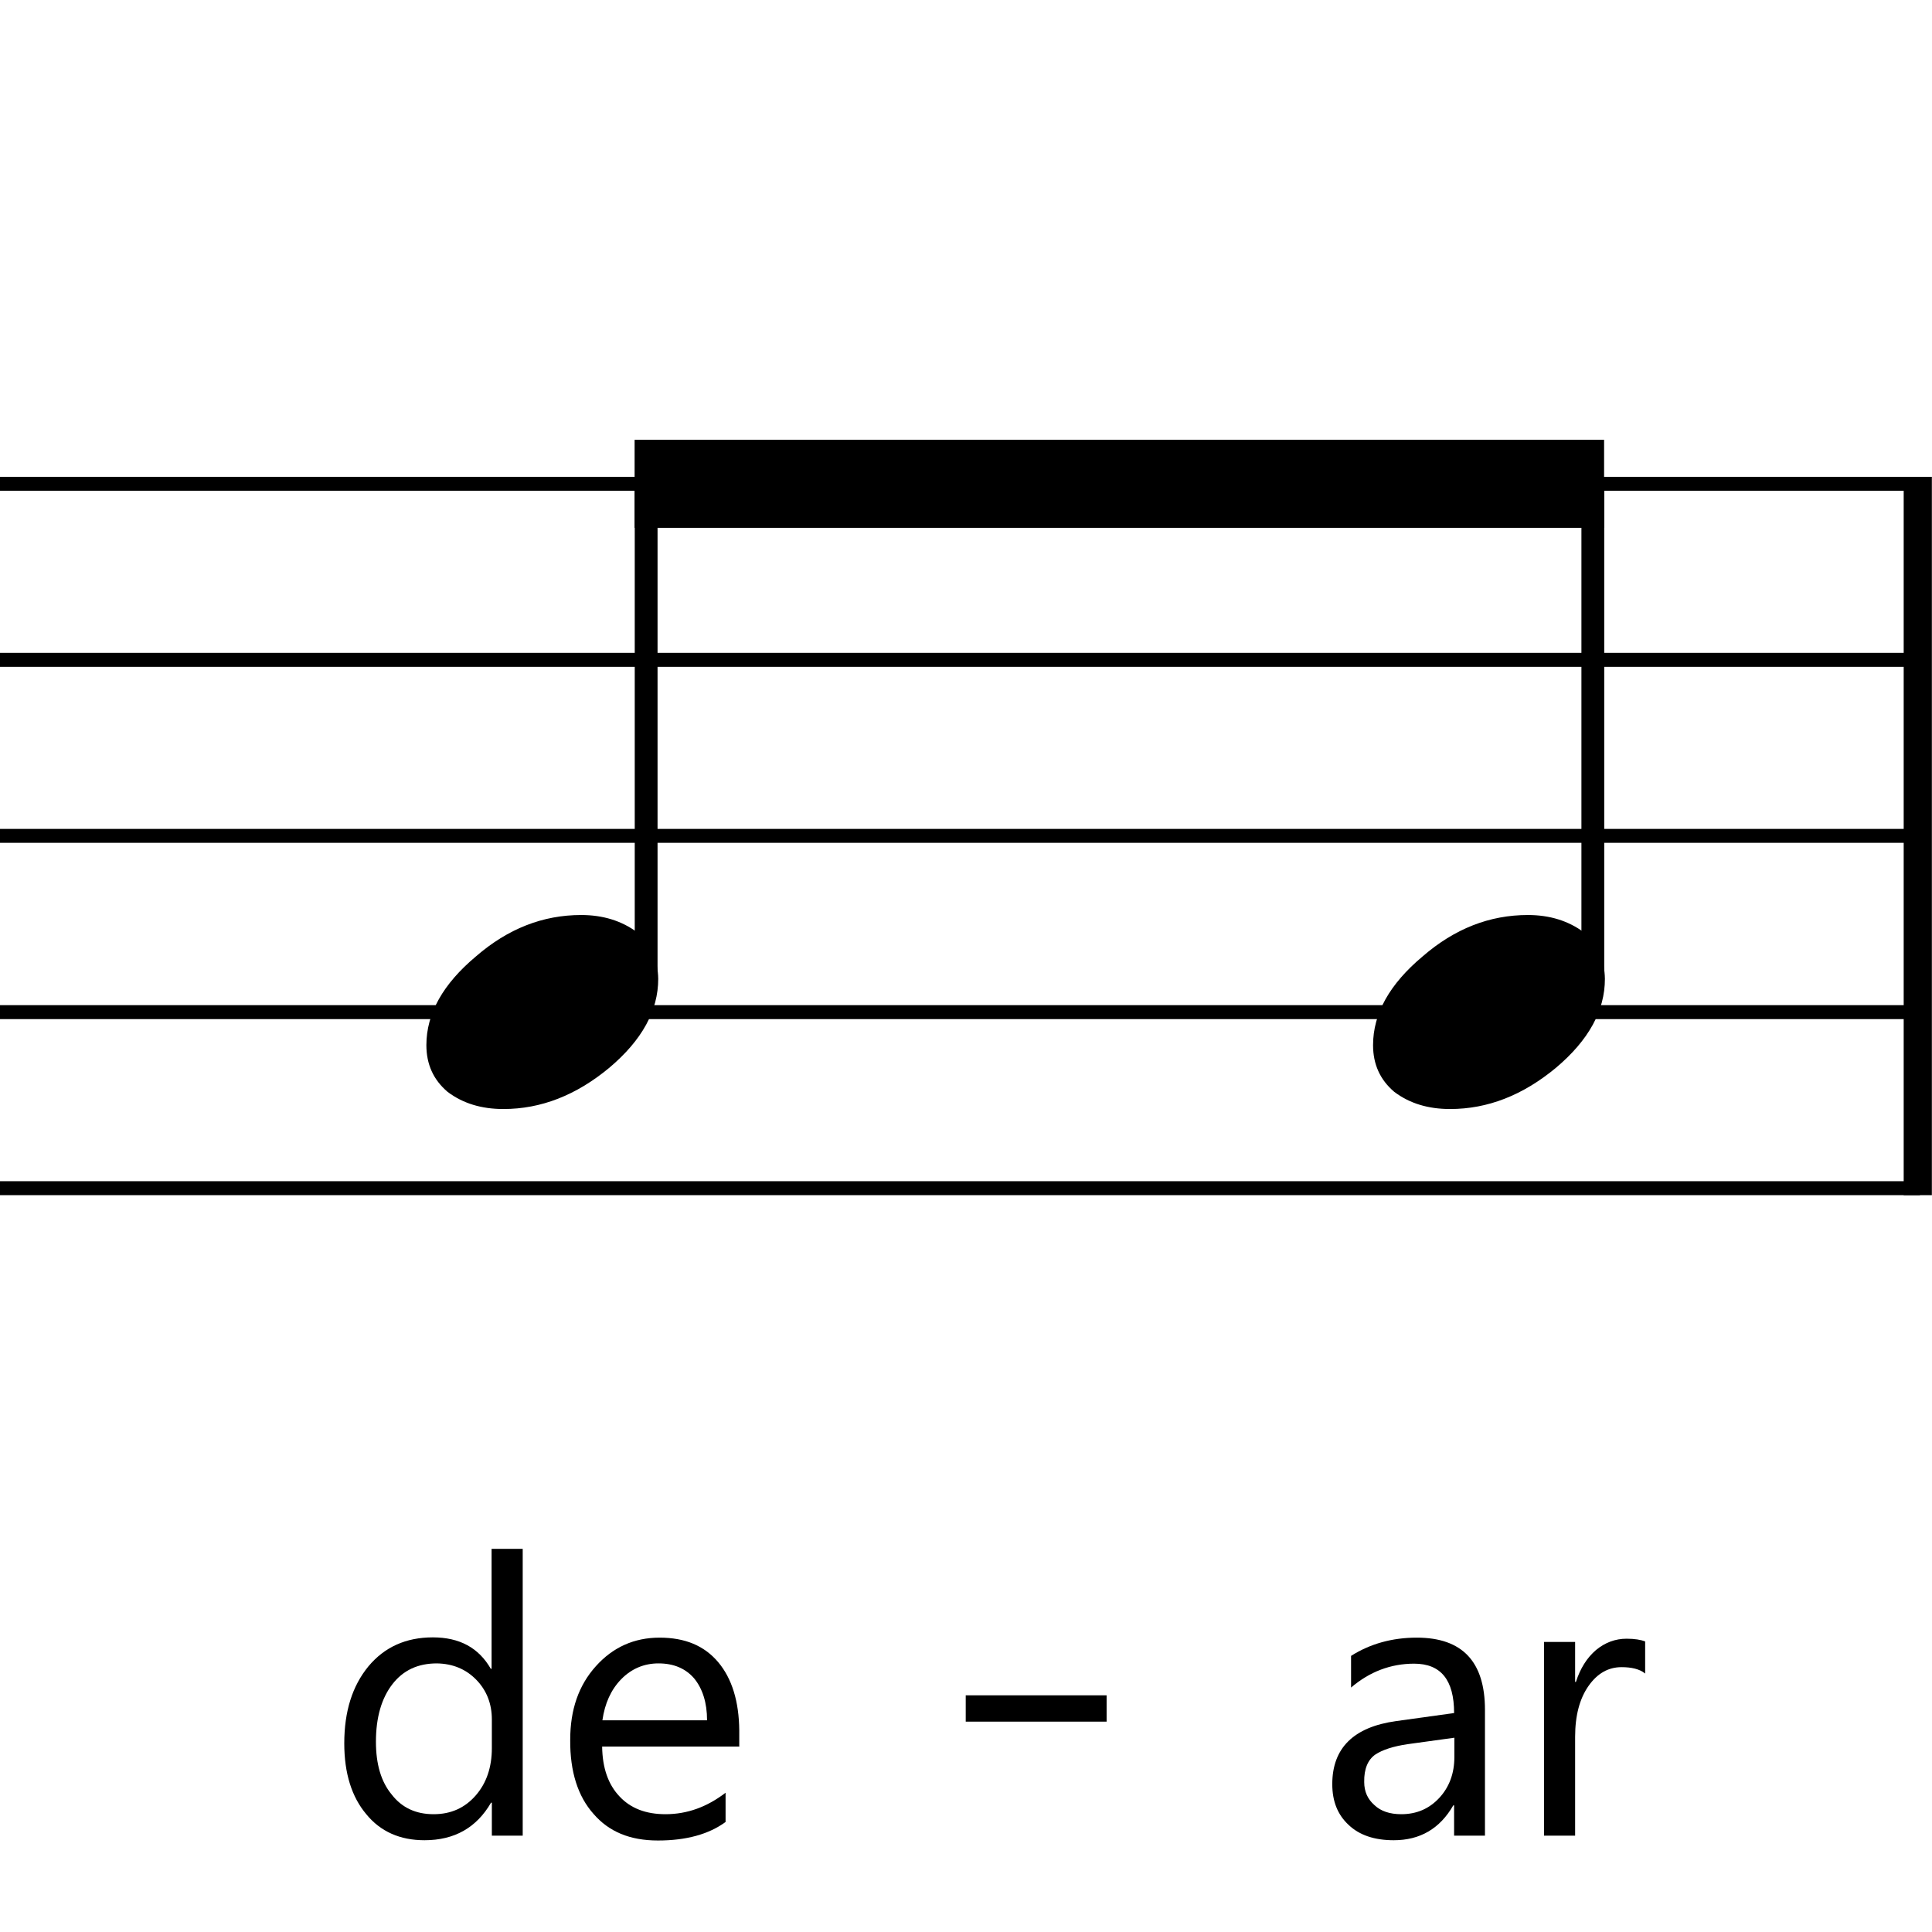
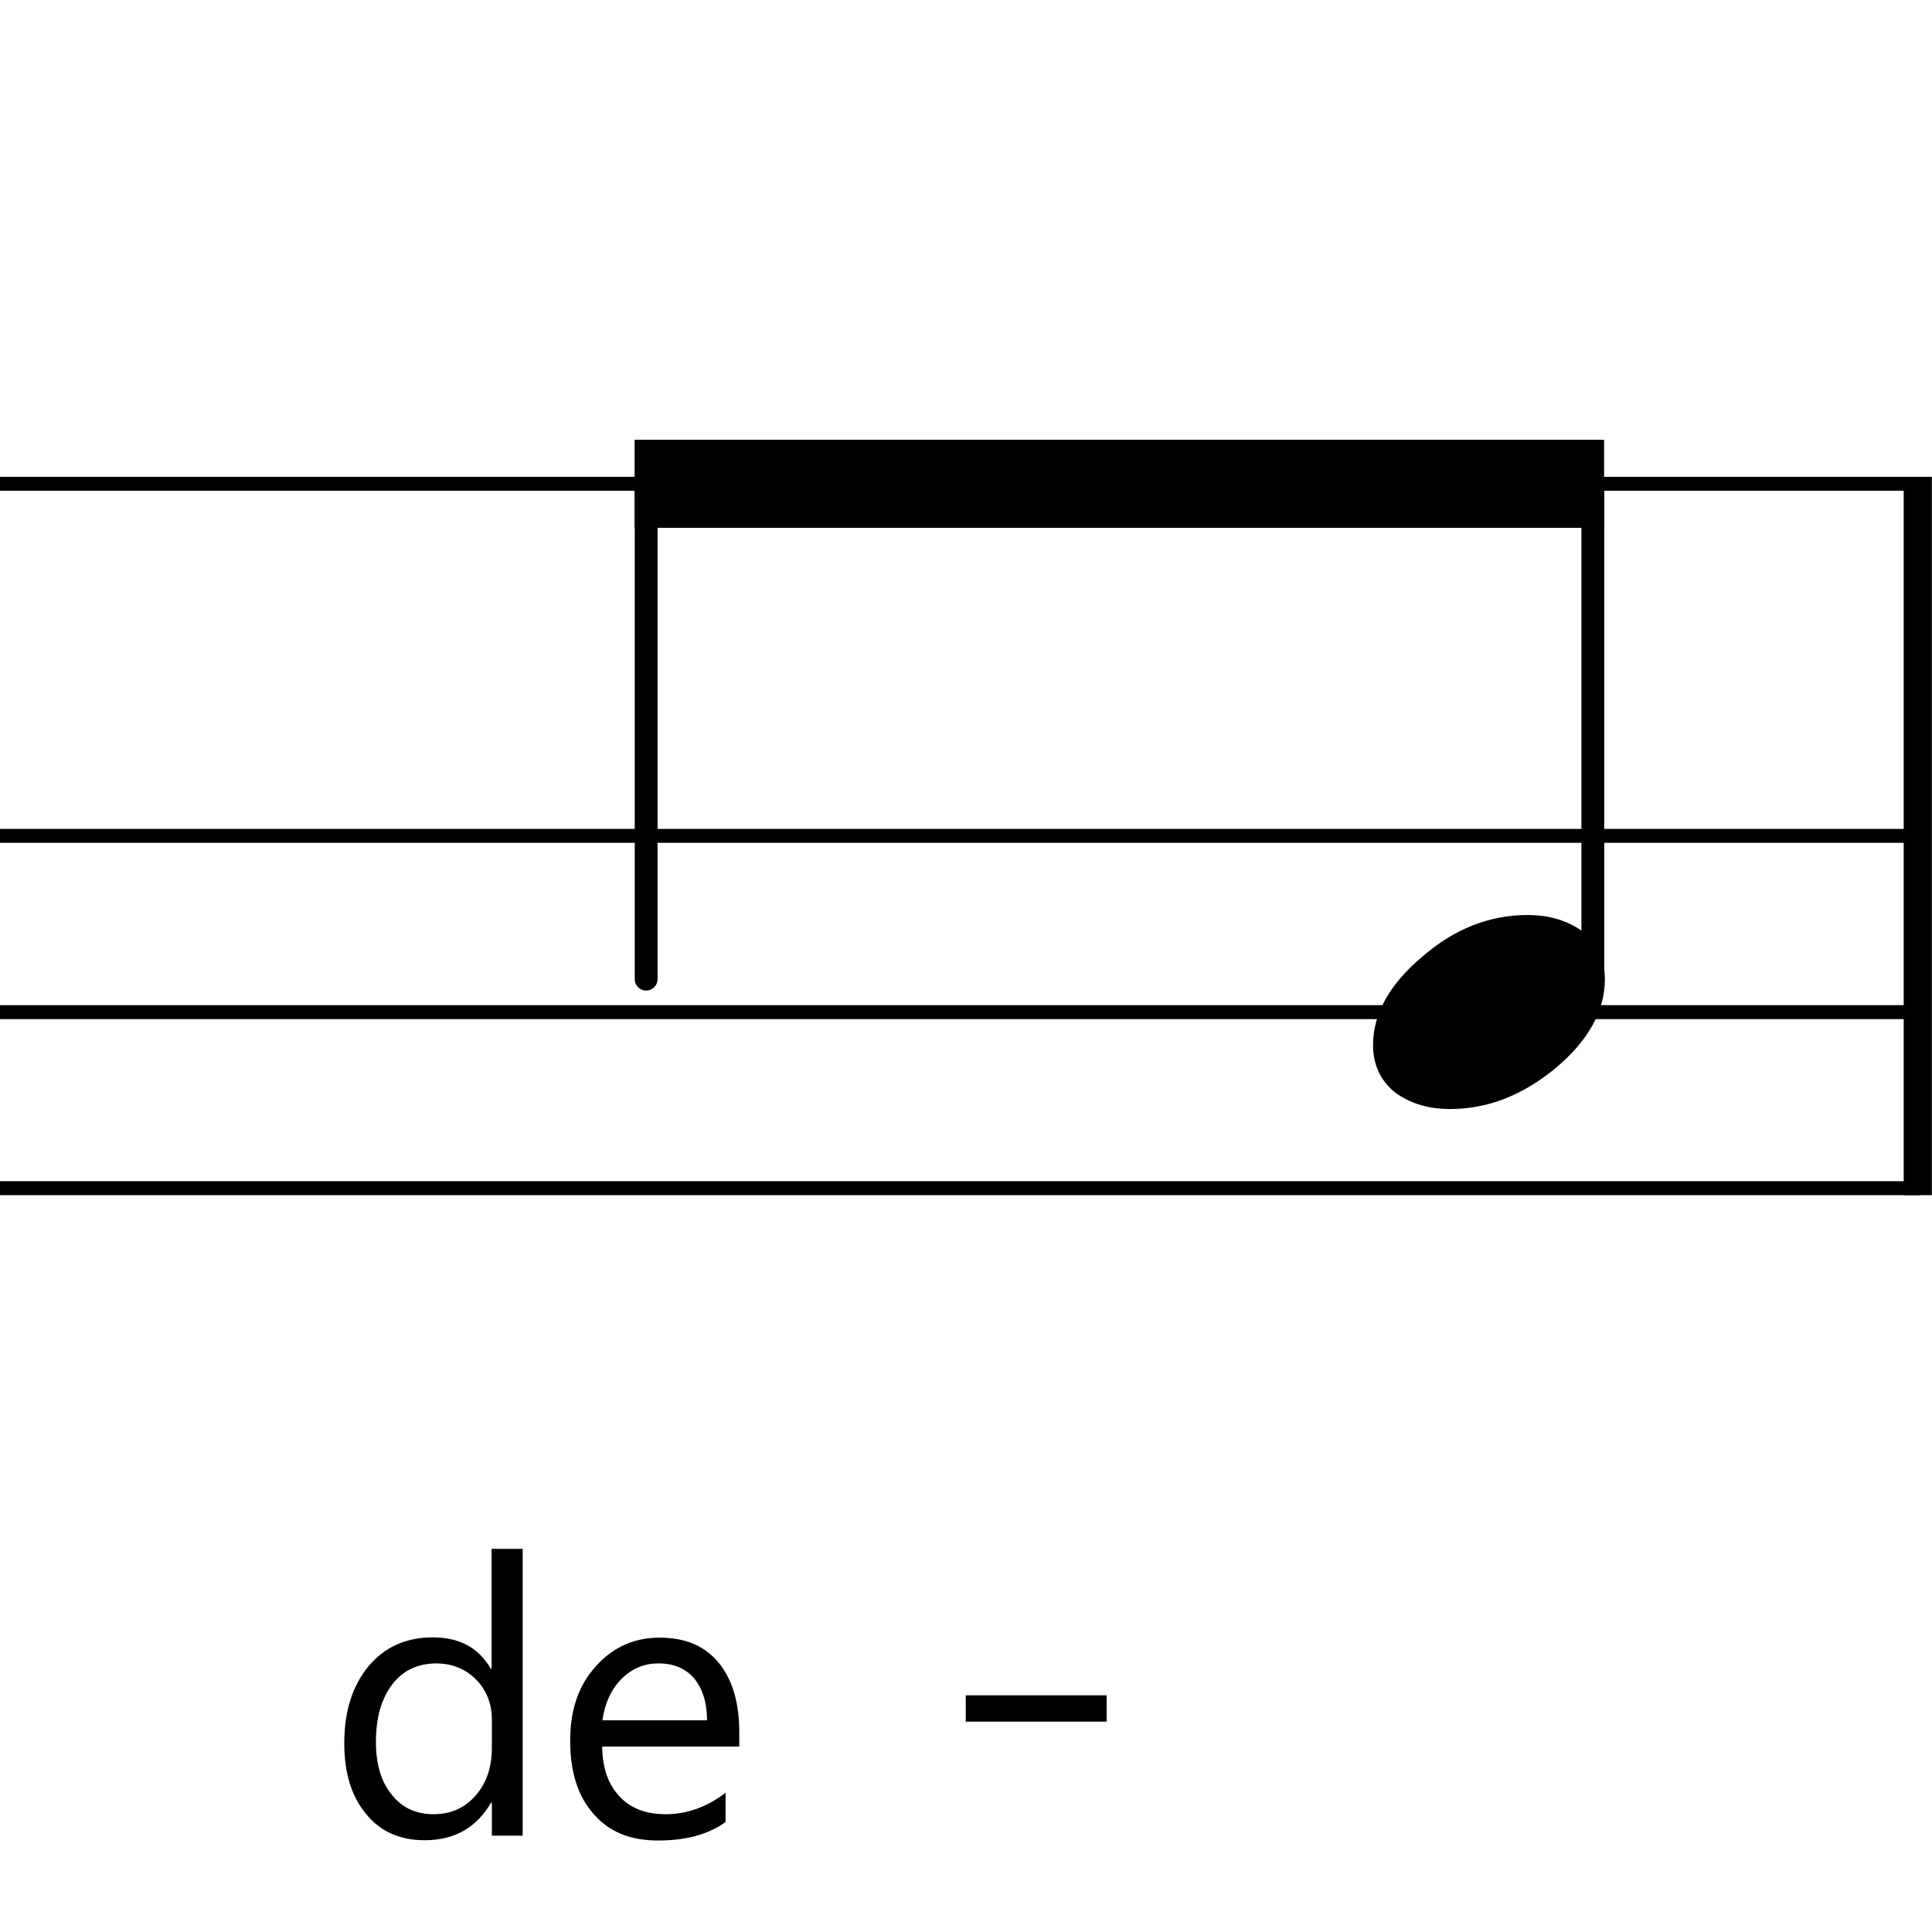
<svg xmlns="http://www.w3.org/2000/svg" id="Ebene_1" data-name="Ebene 1" viewBox="0 0 72 72">
  <defs>
    <style>
      .cls-1 {
        fill: #000;
        stroke-width: 0px;
      }

      .cls-2 {
        stroke-width: .52px;
      }

      .cls-2, .cls-3, .cls-4, .cls-5 {
        fill: none;
        stroke: #000;
        stroke-linejoin: bevel;
      }

      .cls-3 {
        stroke-linecap: round;
        stroke-width: .85px;
      }

      .cls-4 {
        stroke-width: 1.05px;
      }

      .cls-5 {
        stroke-width: .98px;
      }
    </style>
  </defs>
  <line class="cls-4" x1="71.47" y1="17.77" x2="71.47" y2="44.54" />
  <line class="cls-2" x1="-144" y1="18.03" x2="71.55" y2="18.03" />
-   <line class="cls-2" x1="-144" y1="24.59" x2="71.55" y2="24.59" />
  <line class="cls-2" x1="-144" y1="31.15" x2="71.55" y2="31.15" />
  <line class="cls-2" x1="-144" y1="37.72" x2="71.55" y2="37.72" />
  <line class="cls-2" x1="-144" y1="44.28" x2="71.55" y2="44.28" />
  <line class="cls-3" x1="24.08" y1="36.49" x2="24.08" y2="18.03" />
  <line class="cls-3" x1="59.36" y1="36.49" x2="59.36" y2="18.03" />
  <path class="cls-1" d="M56.94,34.1c.82,0,1.51.22,2.08.64.52.46.78,1.04.79,1.74,0,1.18-.6,2.28-1.82,3.31-1.24,1.03-2.55,1.54-3.95,1.54-.82,0-1.51-.21-2.08-.64-.53-.45-.79-1.03-.79-1.74,0-1.18.62-2.28,1.85-3.31,1.19-1.03,2.49-1.54,3.92-1.54" />
-   <path class="cls-1" d="M21.66,34.1c.82,0,1.51.22,2.08.64.52.46.78,1.04.79,1.74,0,1.18-.6,2.28-1.82,3.31-1.24,1.03-2.55,1.54-3.95,1.54-.82,0-1.51-.21-2.08-.64-.53-.45-.79-1.03-.79-1.74,0-1.18.62-2.28,1.85-3.31,1.19-1.03,2.49-1.54,3.92-1.54" />
  <rect class="cls-1" x="23.65" y="16.39" width="36.13" height="3.28" />
-   <path class="cls-1" d="M54.2,64.76l-1.74.24c-.54.08-.94.21-1.21.39-.27.19-.42.53-.41,1.02,0,.36.13.64.38.86.24.23.58.34,1,.34.57,0,1.04-.2,1.42-.61.37-.4.56-.91.56-1.52v-.72M55.35,68.41h-1.16v-1.13h-.03c-.5.87-1.24,1.3-2.22,1.3-.72,0-1.28-.19-1.68-.57-.41-.38-.61-.88-.61-1.52,0-1.34.79-2.13,2.38-2.35l2.16-.3c0-1.23-.49-1.84-1.49-1.84-.87,0-1.66.3-2.35.89v-1.18c.71-.45,1.53-.68,2.45-.68,1.7,0,2.54.9,2.54,2.69v4.69" />
-   <path class="cls-1" d="M61.3,62.36c-.2-.16-.5-.23-.87-.23-.49,0-.9.23-1.23.7-.33.47-.5,1.1-.5,1.9v3.68h-1.16v-7.22h1.16v1.49h.03c.16-.5.41-.9.75-1.19.34-.28.72-.42,1.14-.42.3,0,.53.04.69.1v1.2" />
  <path class="cls-1" d="M18.33,65.14v-1.06c0-.58-.19-1.08-.58-1.48-.39-.4-.88-.6-1.47-.61-.71,0-1.26.26-1.66.78-.4.52-.61,1.23-.61,2.14,0,.83.19,1.49.59,1.97.38.49.9.73,1.56.73.64,0,1.16-.23,1.57-.7.4-.46.6-1.05.6-1.76M19.49,68.41h-1.16v-1.23h-.03c-.54.93-1.36,1.4-2.48,1.4-.91,0-1.64-.32-2.17-.97-.54-.64-.82-1.52-.82-2.64,0-1.19.3-2.14.9-2.87.6-.72,1.4-1.08,2.4-1.08s1.71.39,2.16,1.17h.03v-4.47h1.16v10.69" />
  <path class="cls-1" d="M26.35,64.11c0-.66-.17-1.18-.48-1.56-.32-.37-.76-.56-1.33-.56-.54,0-1.01.2-1.39.59-.38.39-.61.9-.7,1.53h3.9M27.54,65.09h-5.1c.01.8.23,1.42.65,1.86.41.44.98.66,1.71.66.81,0,1.55-.27,2.24-.8v1.09c-.63.46-1.47.69-2.52.69s-1.83-.33-2.4-.99c-.58-.65-.88-1.57-.87-2.76,0-1.12.31-2.03.96-2.75.63-.7,1.42-1.06,2.37-1.06s1.67.3,2.19.92c.51.61.77,1.46.78,2.54v.61" />
  <line class="cls-5" x1="35.99" y1="63.67" x2="41.24" y2="63.67" />
</svg>